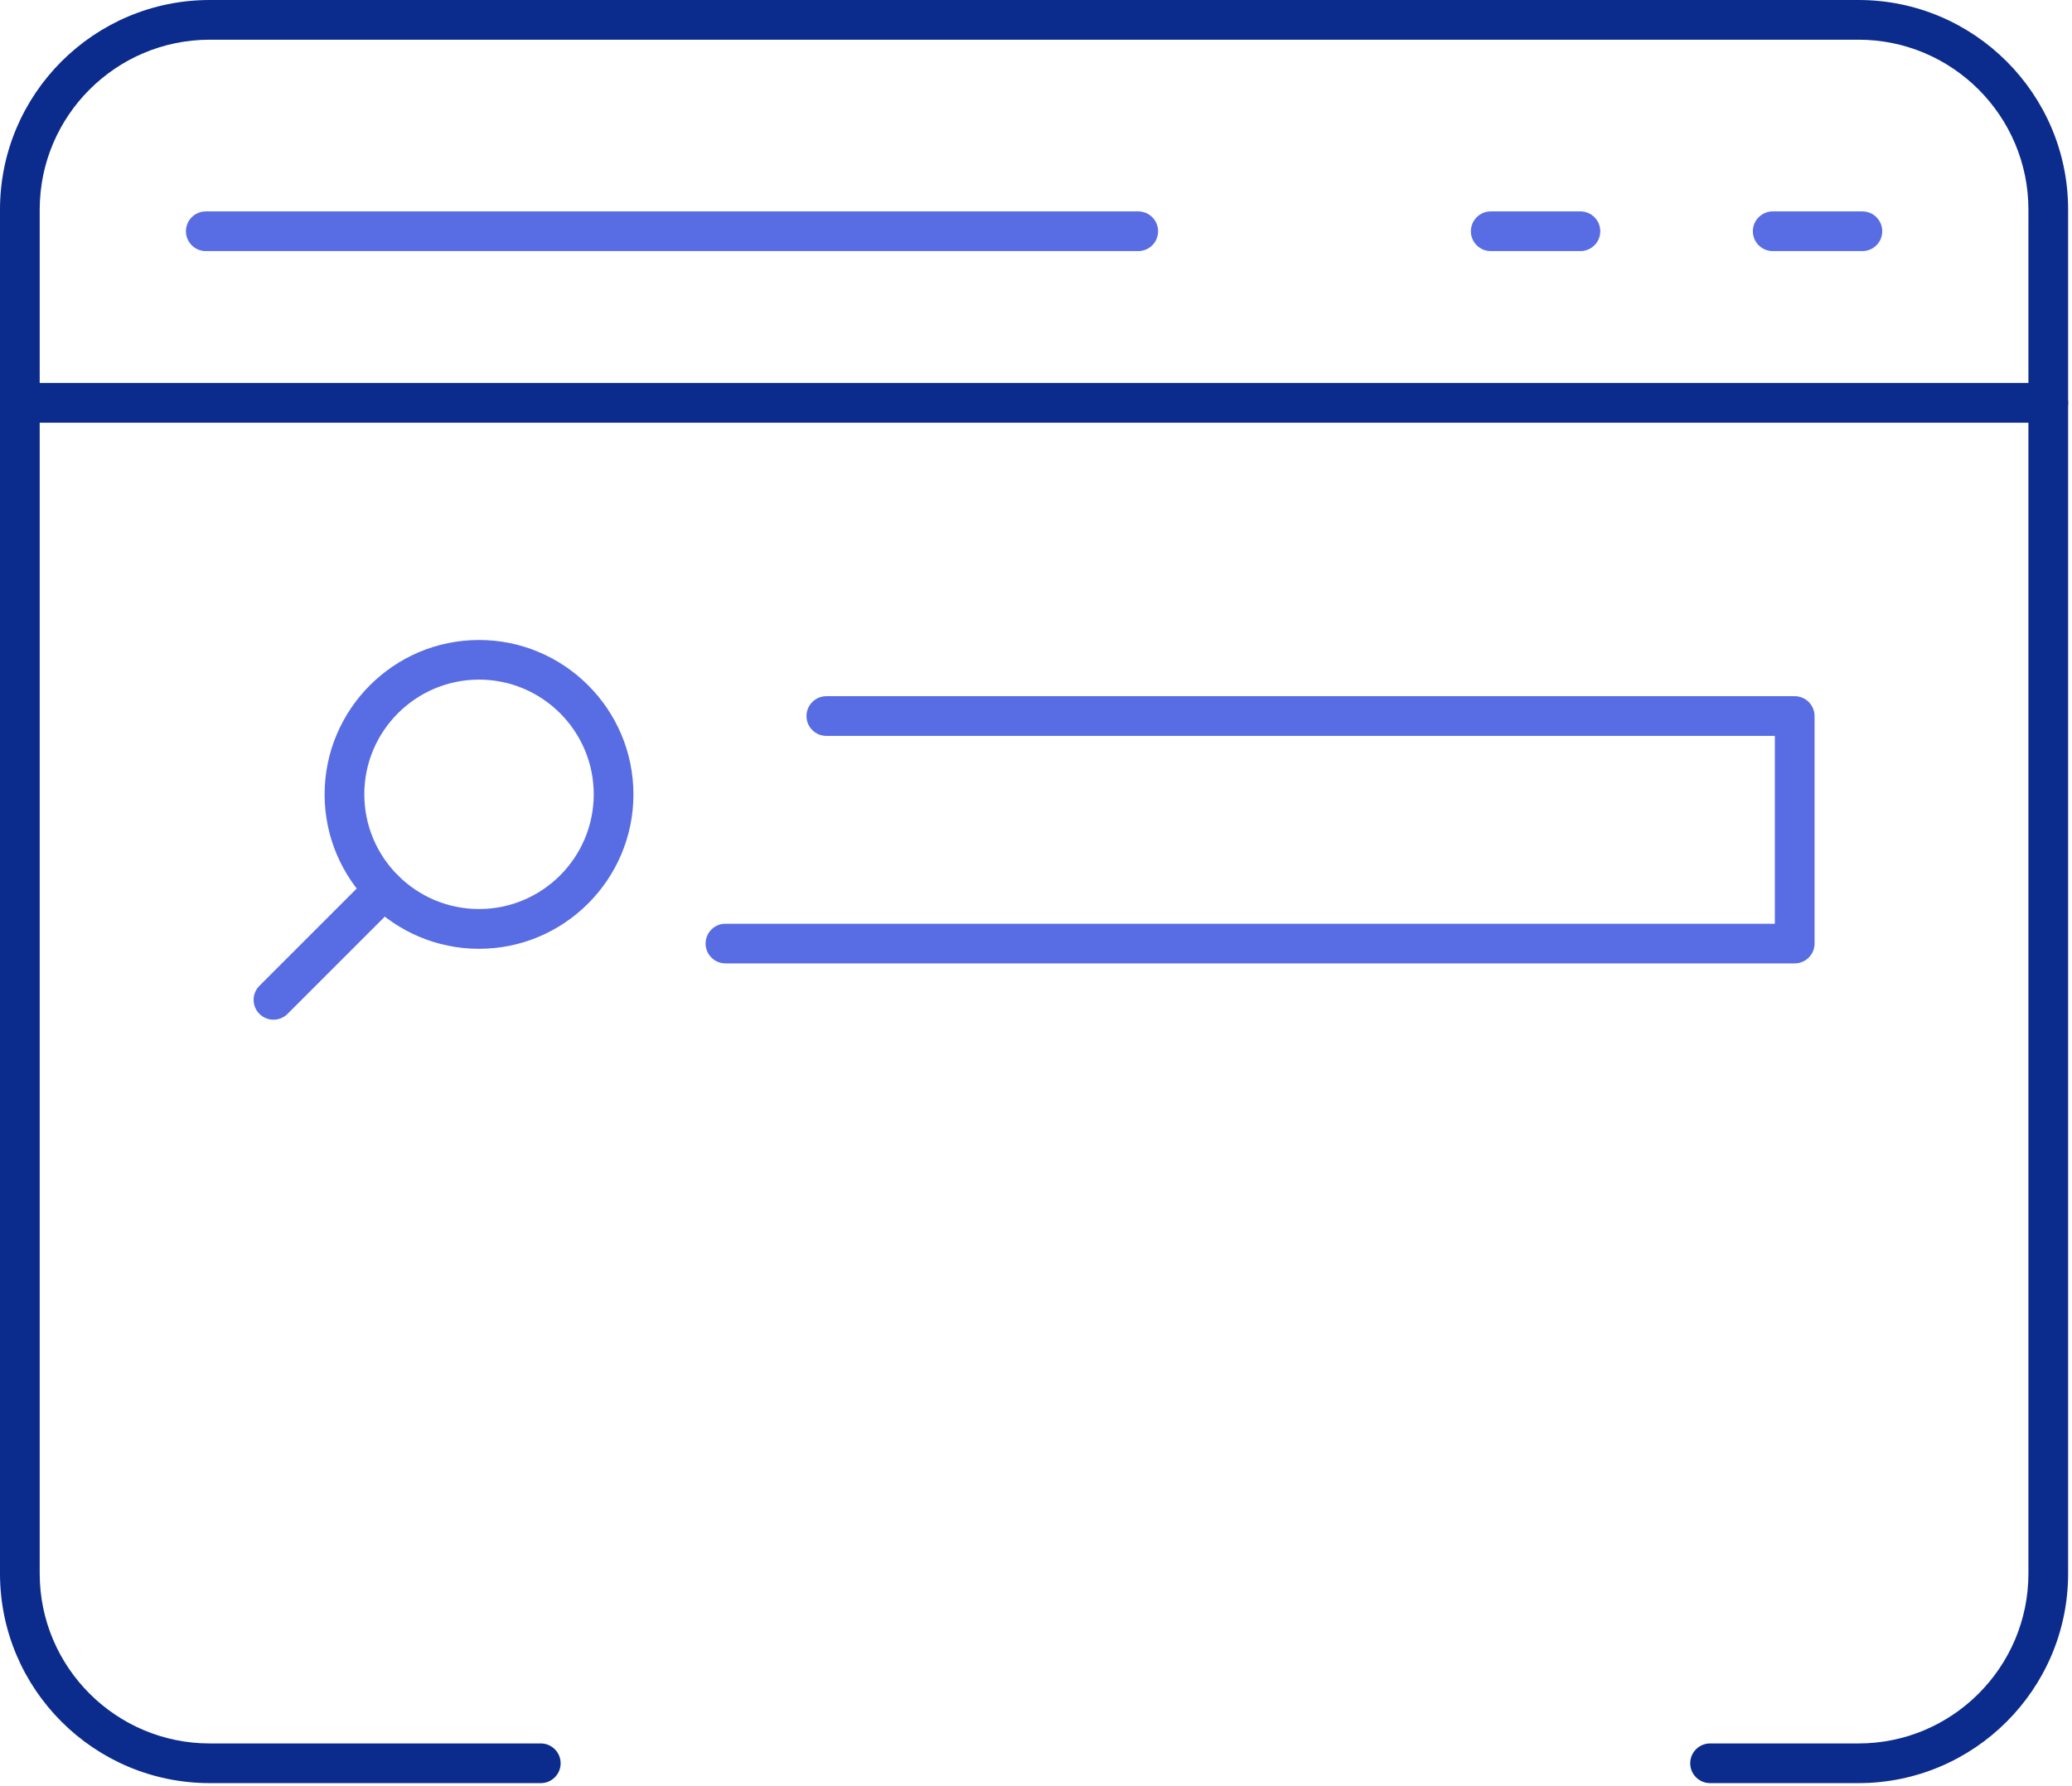
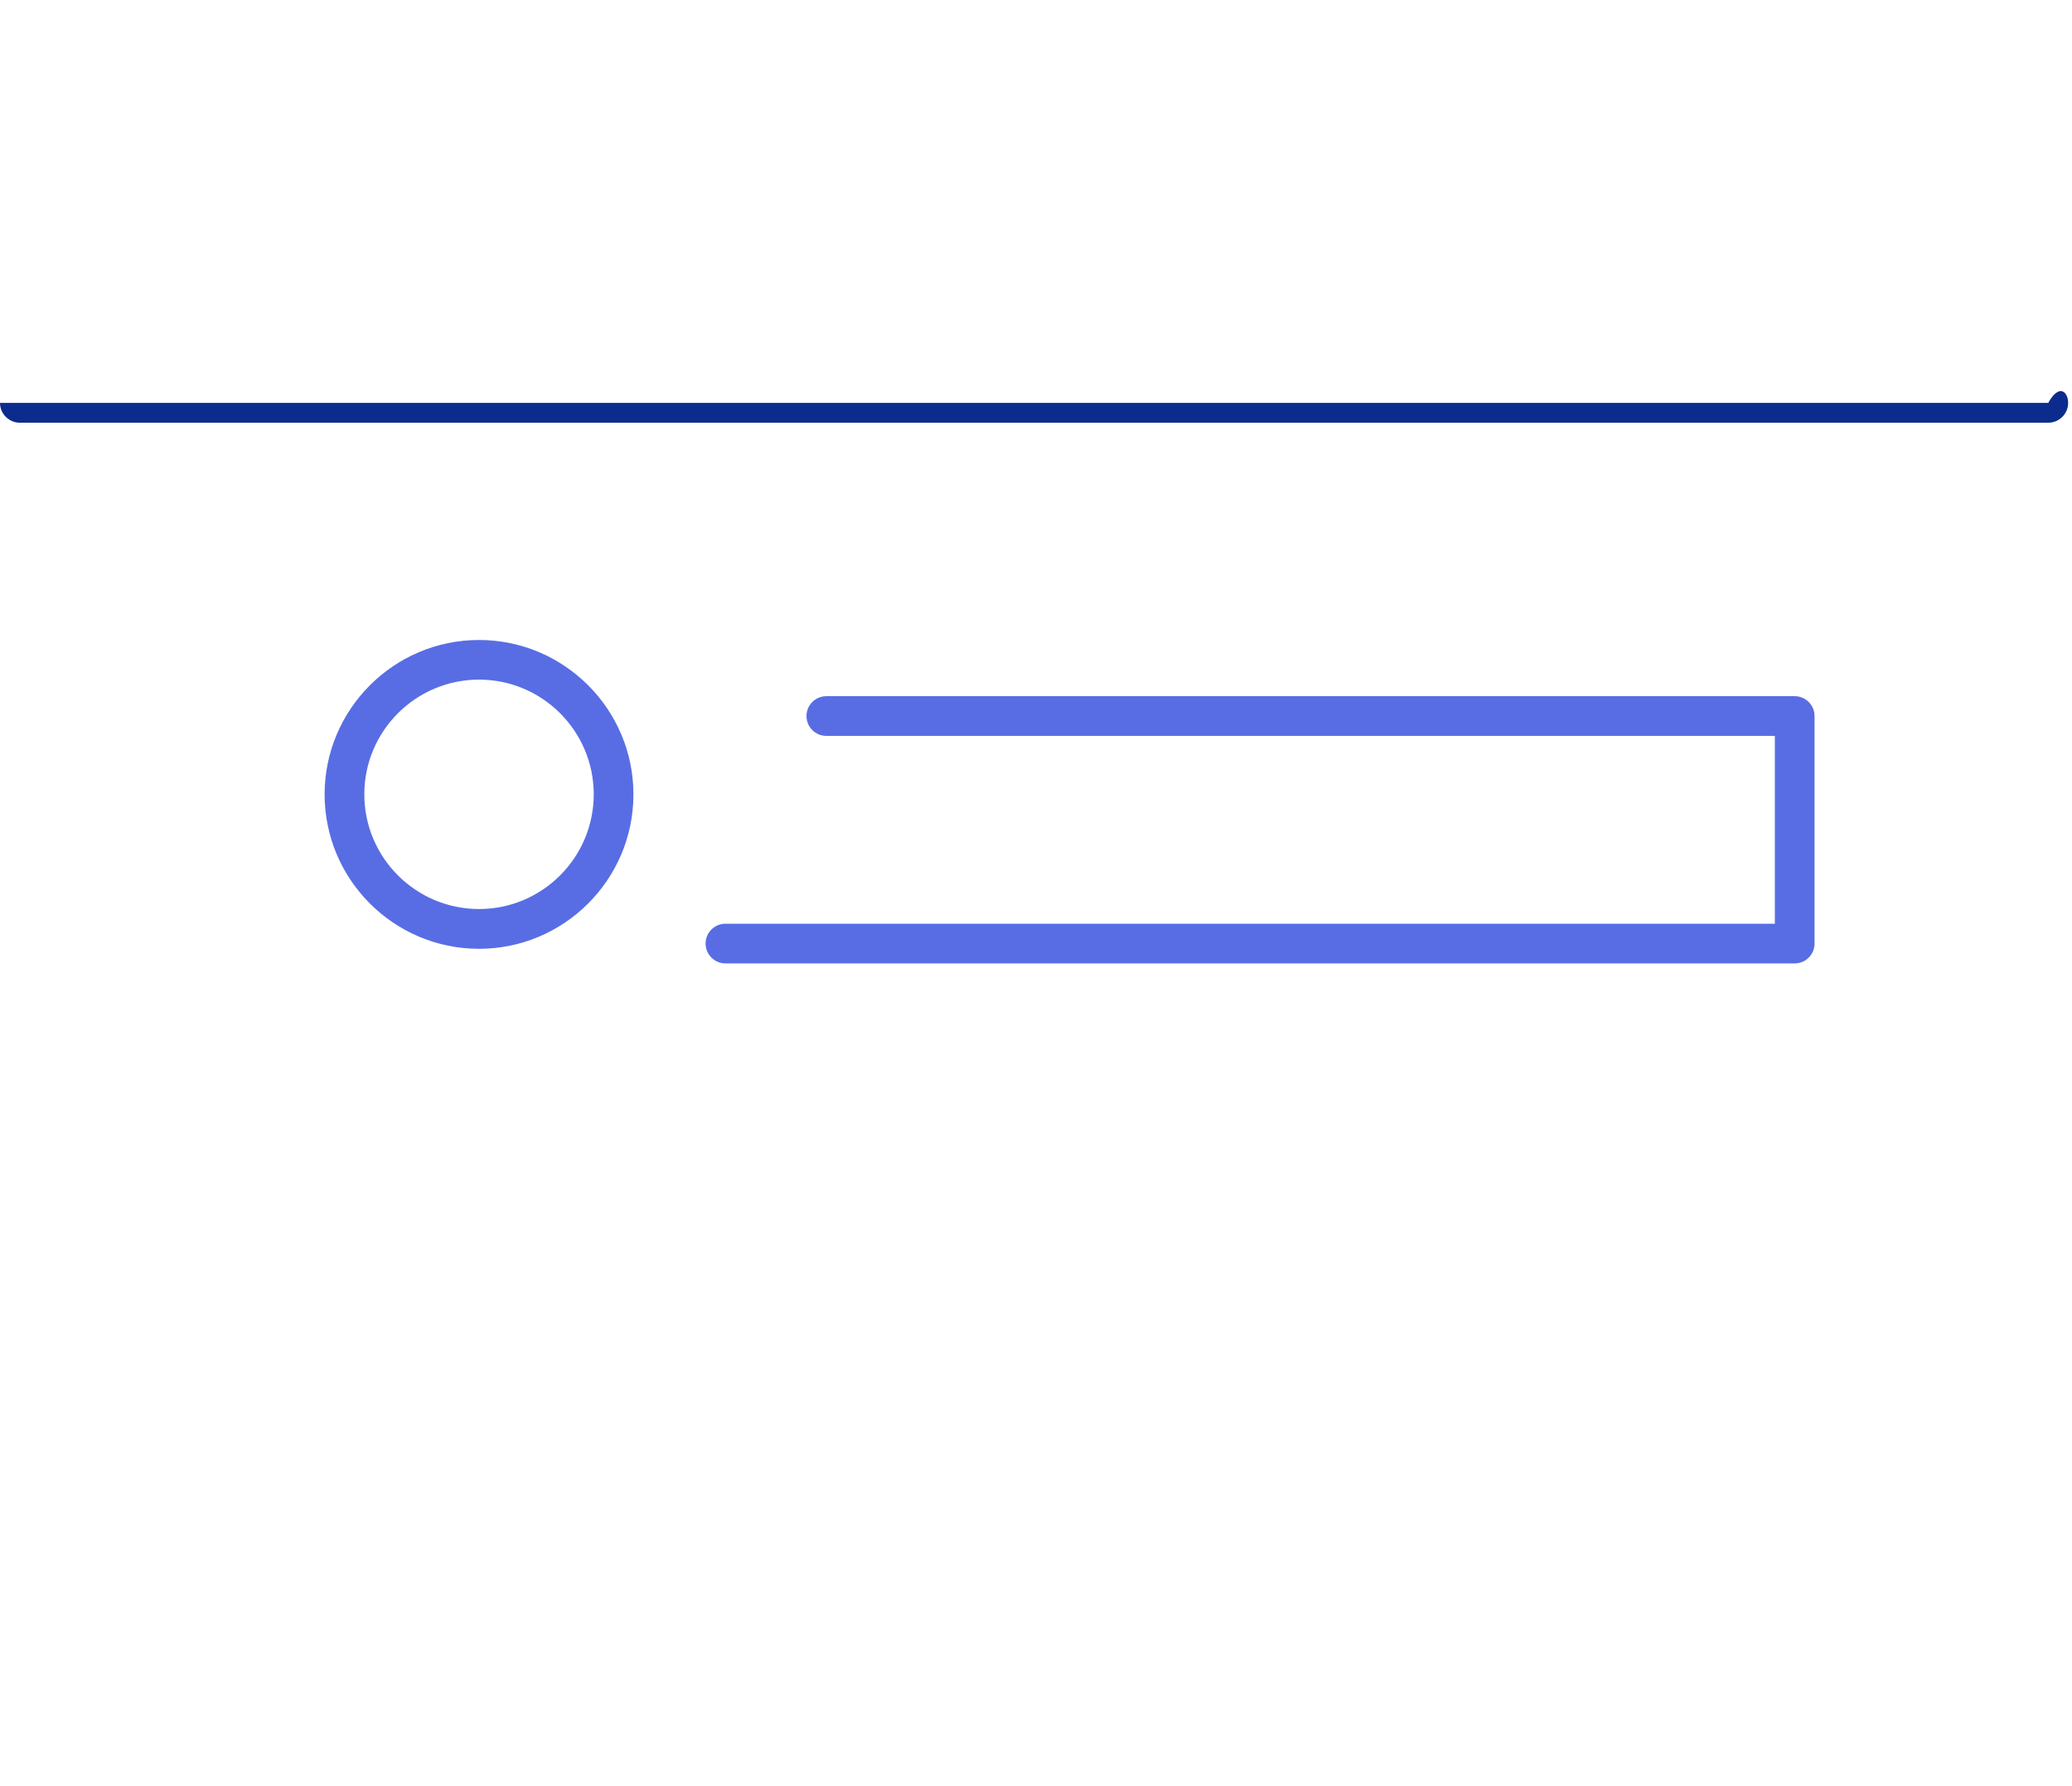
<svg xmlns="http://www.w3.org/2000/svg" width="87" height="75" viewBox="0 0 87 75" fill="none">
-   <path d="M78.037 74.873H71.803C71.343 74.873 70.97 74.5 70.97 74.04C70.97 73.58 71.343 73.207 71.803 73.207H78.037C81.97 73.207 85.17 70.007 85.17 66.073V8.8C85.17 4.867 81.97 1.667 78.037 1.667H8.807C4.87 1.667 1.667 4.867 1.667 8.8V66.073C1.667 70.007 4.87 73.207 8.807 73.207H22.707C23.167 73.207 23.54 73.58 23.54 74.04C23.54 74.5 23.167 74.873 22.707 74.873H8.807C3.95 74.873 0 70.927 0 66.073V8.8C0 3.947 3.95 0 8.807 0H78.037C82.89 0 86.837 3.947 86.837 8.8V66.073C86.837 70.927 82.89 74.873 78.037 74.873Z" fill="#0B2C8C" />
-   <path d="M86.003 17.75H0.837C0.377 17.75 0 17.377 0 16.917C0 16.457 0.373 16.083 0.833 16.083H86.003C86.463 16.083 86.837 16.457 86.837 16.917C86.837 17.377 86.463 17.75 86.003 17.75Z" fill="#0B2C8C" />
-   <path d="M47.793 10.543H8.64C8.18 10.543 7.807 10.17 7.807 9.71C7.807 9.25 8.18 8.877 8.64 8.877H47.793C48.253 8.877 48.627 9.25 48.627 9.71C48.627 10.17 48.253 10.543 47.793 10.543Z" fill="#586DE4" />
-   <path d="M66.36 10.543H62.593C62.133 10.543 61.76 10.17 61.76 9.71C61.76 9.25 62.133 8.877 62.593 8.877H66.36C66.82 8.877 67.193 9.25 67.193 9.71C67.193 10.17 66.82 10.543 66.36 10.543Z" fill="#586DE4" />
-   <path d="M78.2 10.543H74.433C73.973 10.543 73.6 10.17 73.6 9.71C73.6 9.25 73.973 8.877 74.433 8.877H78.2C78.66 8.877 79.033 9.25 79.033 9.71C79.033 10.17 78.66 10.543 78.2 10.543Z" fill="#586DE4" />
+   <path d="M86.003 17.75H0.837C0.377 17.75 0 17.377 0 16.917H86.003C86.463 16.083 86.837 16.457 86.837 16.917C86.837 17.377 86.463 17.75 86.003 17.75Z" fill="#0B2C8C" />
  <path d="M75.357 40.453H30.46C30 40.453 29.627 40.08 29.627 39.62C29.627 39.16 30 38.787 30.46 38.787H74.523V30.9H34.697C34.237 30.9 33.863 30.527 33.863 30.067C33.863 29.607 34.237 29.233 34.697 29.233H75.357C75.817 29.233 76.19 29.607 76.19 30.067V39.62C76.19 40.08 75.817 40.453 75.357 40.453Z" fill="#586DE4" />
  <path d="M20.113 39.84C16.537 39.84 13.63 36.93 13.63 33.357C13.63 29.783 16.54 26.873 20.113 26.873C23.687 26.873 26.597 29.783 26.597 33.357C26.597 36.93 23.687 39.84 20.113 39.84ZM20.113 28.537C17.457 28.537 15.297 30.697 15.297 33.353C15.297 36.01 17.457 38.17 20.113 38.17C22.77 38.17 24.93 36.01 24.93 33.353C24.93 30.697 22.77 28.537 20.113 28.537Z" fill="#586DE4" />
-   <path d="M11.483 42.817C11.27 42.817 11.057 42.737 10.893 42.573C10.567 42.247 10.567 41.72 10.893 41.393L15.527 36.76C15.853 36.433 16.38 36.433 16.707 36.76C17.033 37.087 17.033 37.613 16.707 37.94L12.073 42.573C11.91 42.737 11.697 42.817 11.483 42.817Z" fill="#586DE4" />
</svg>